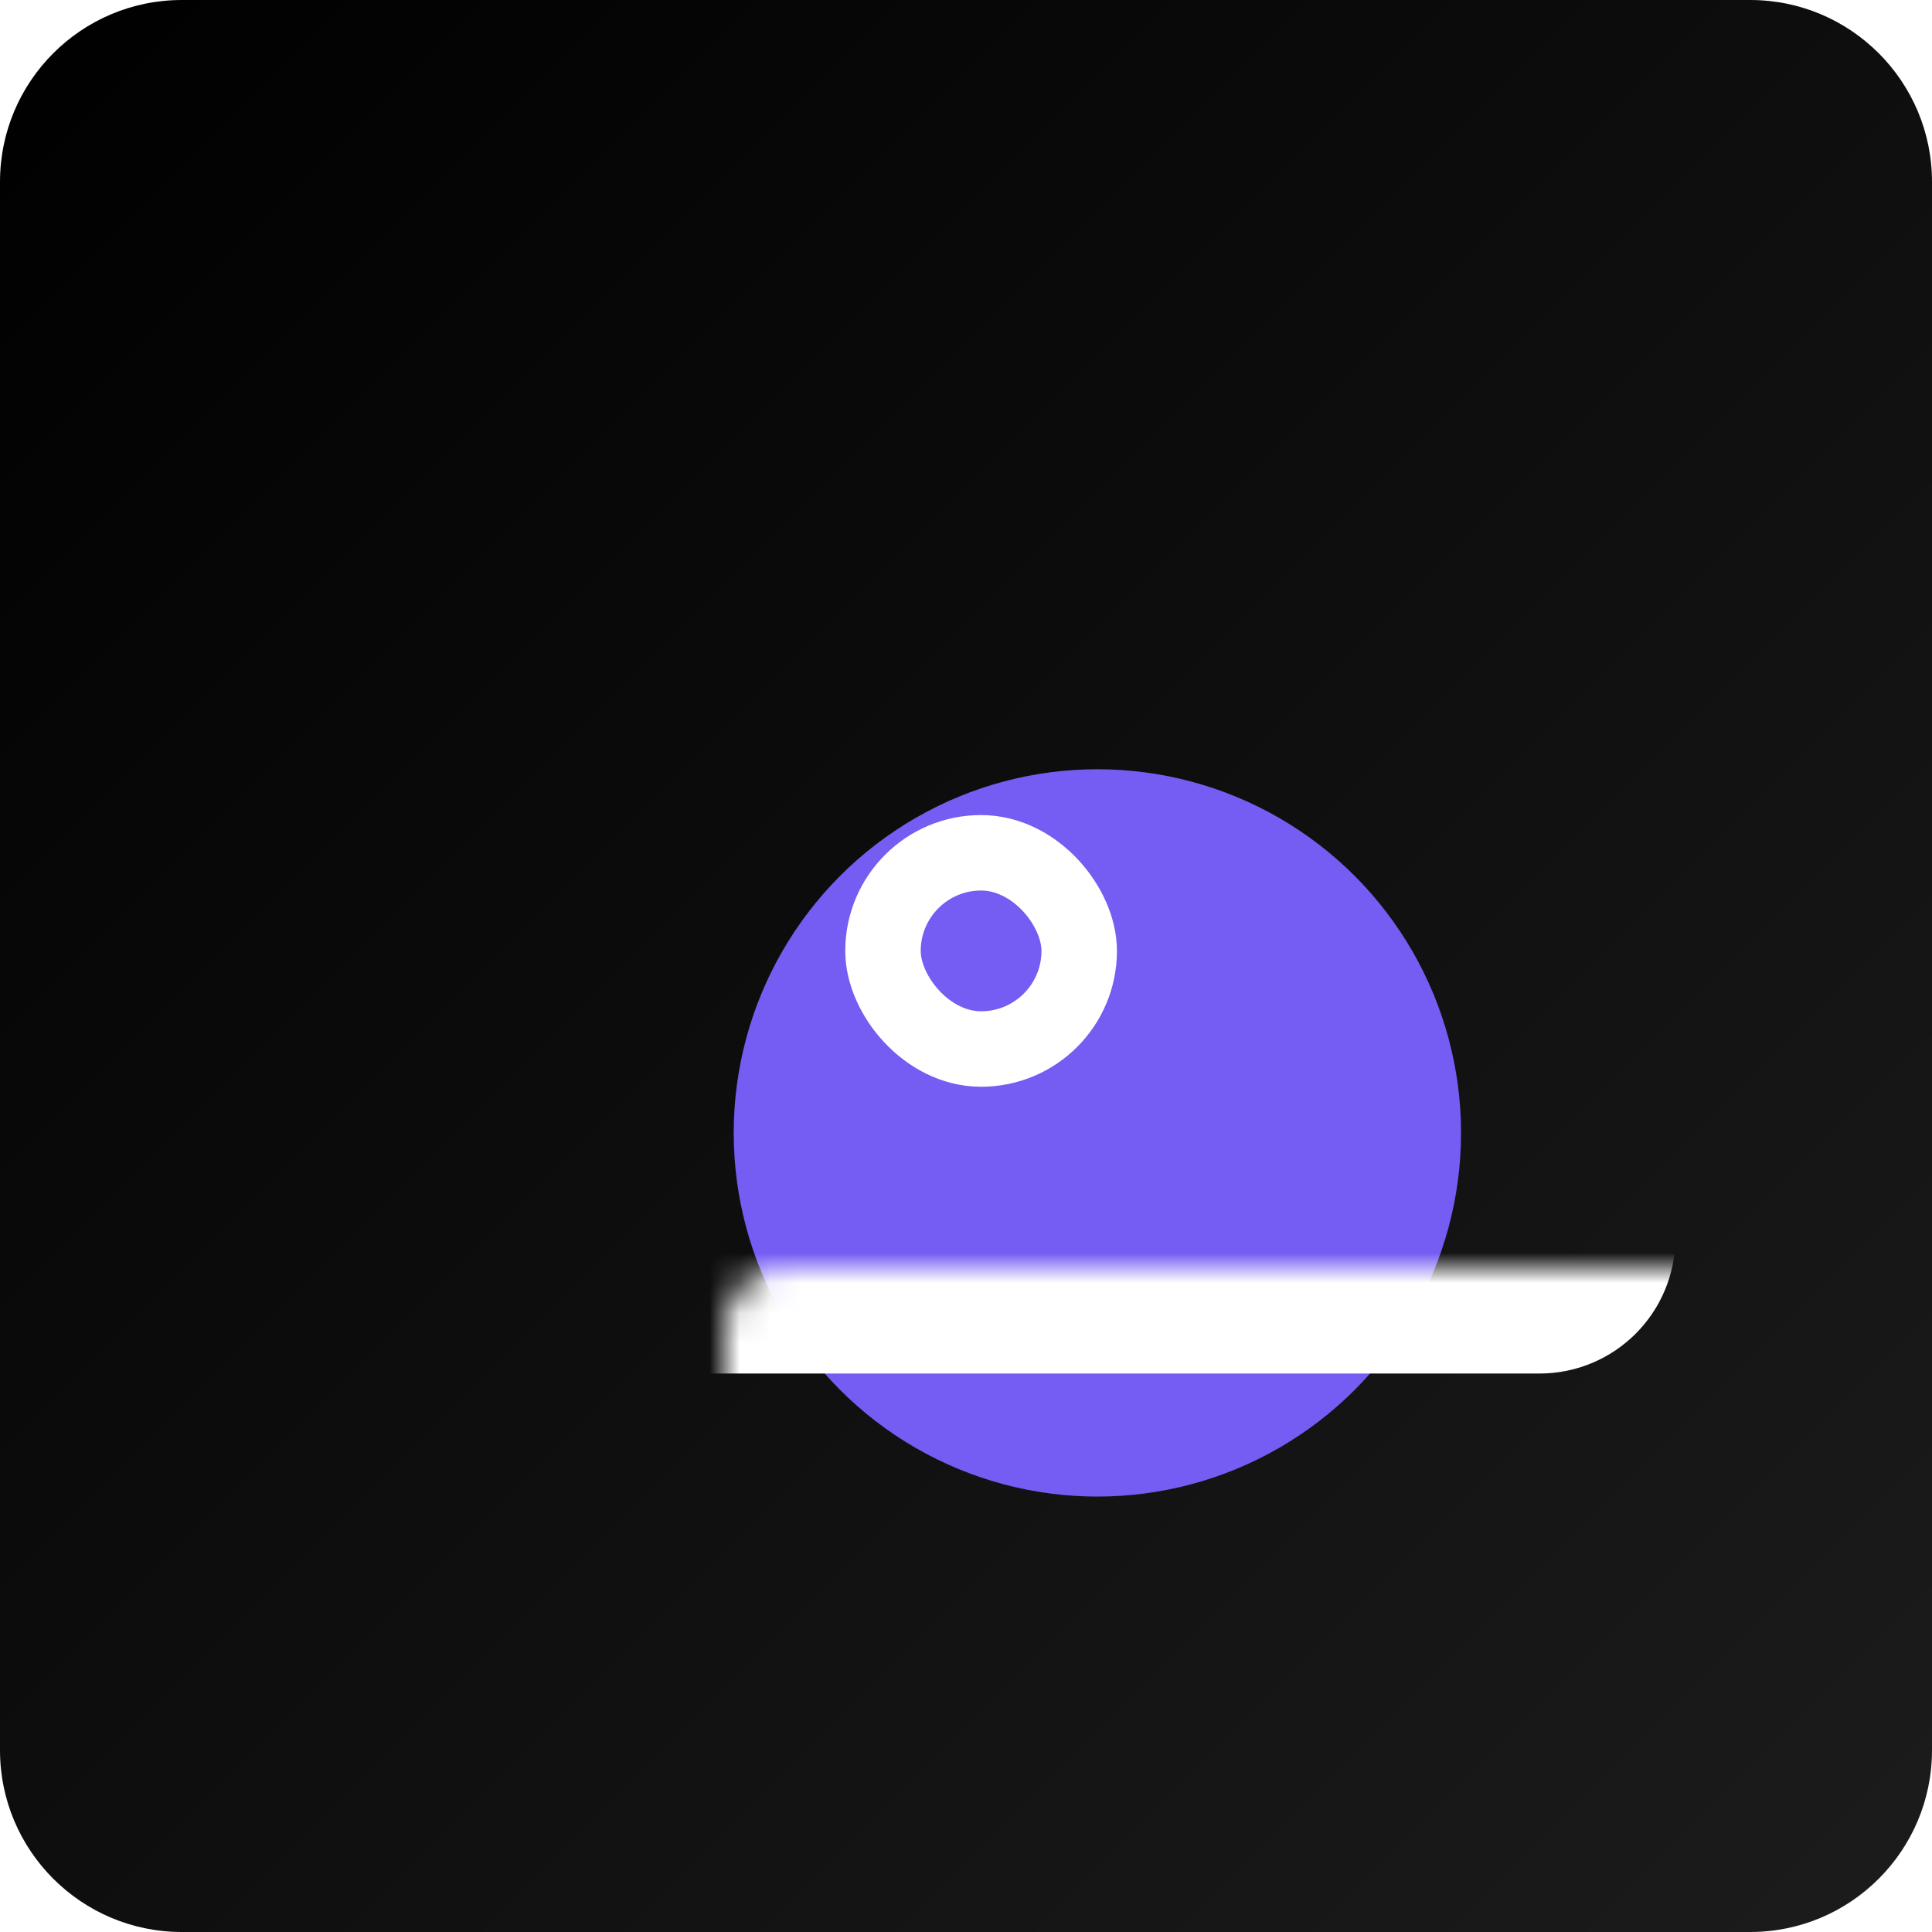
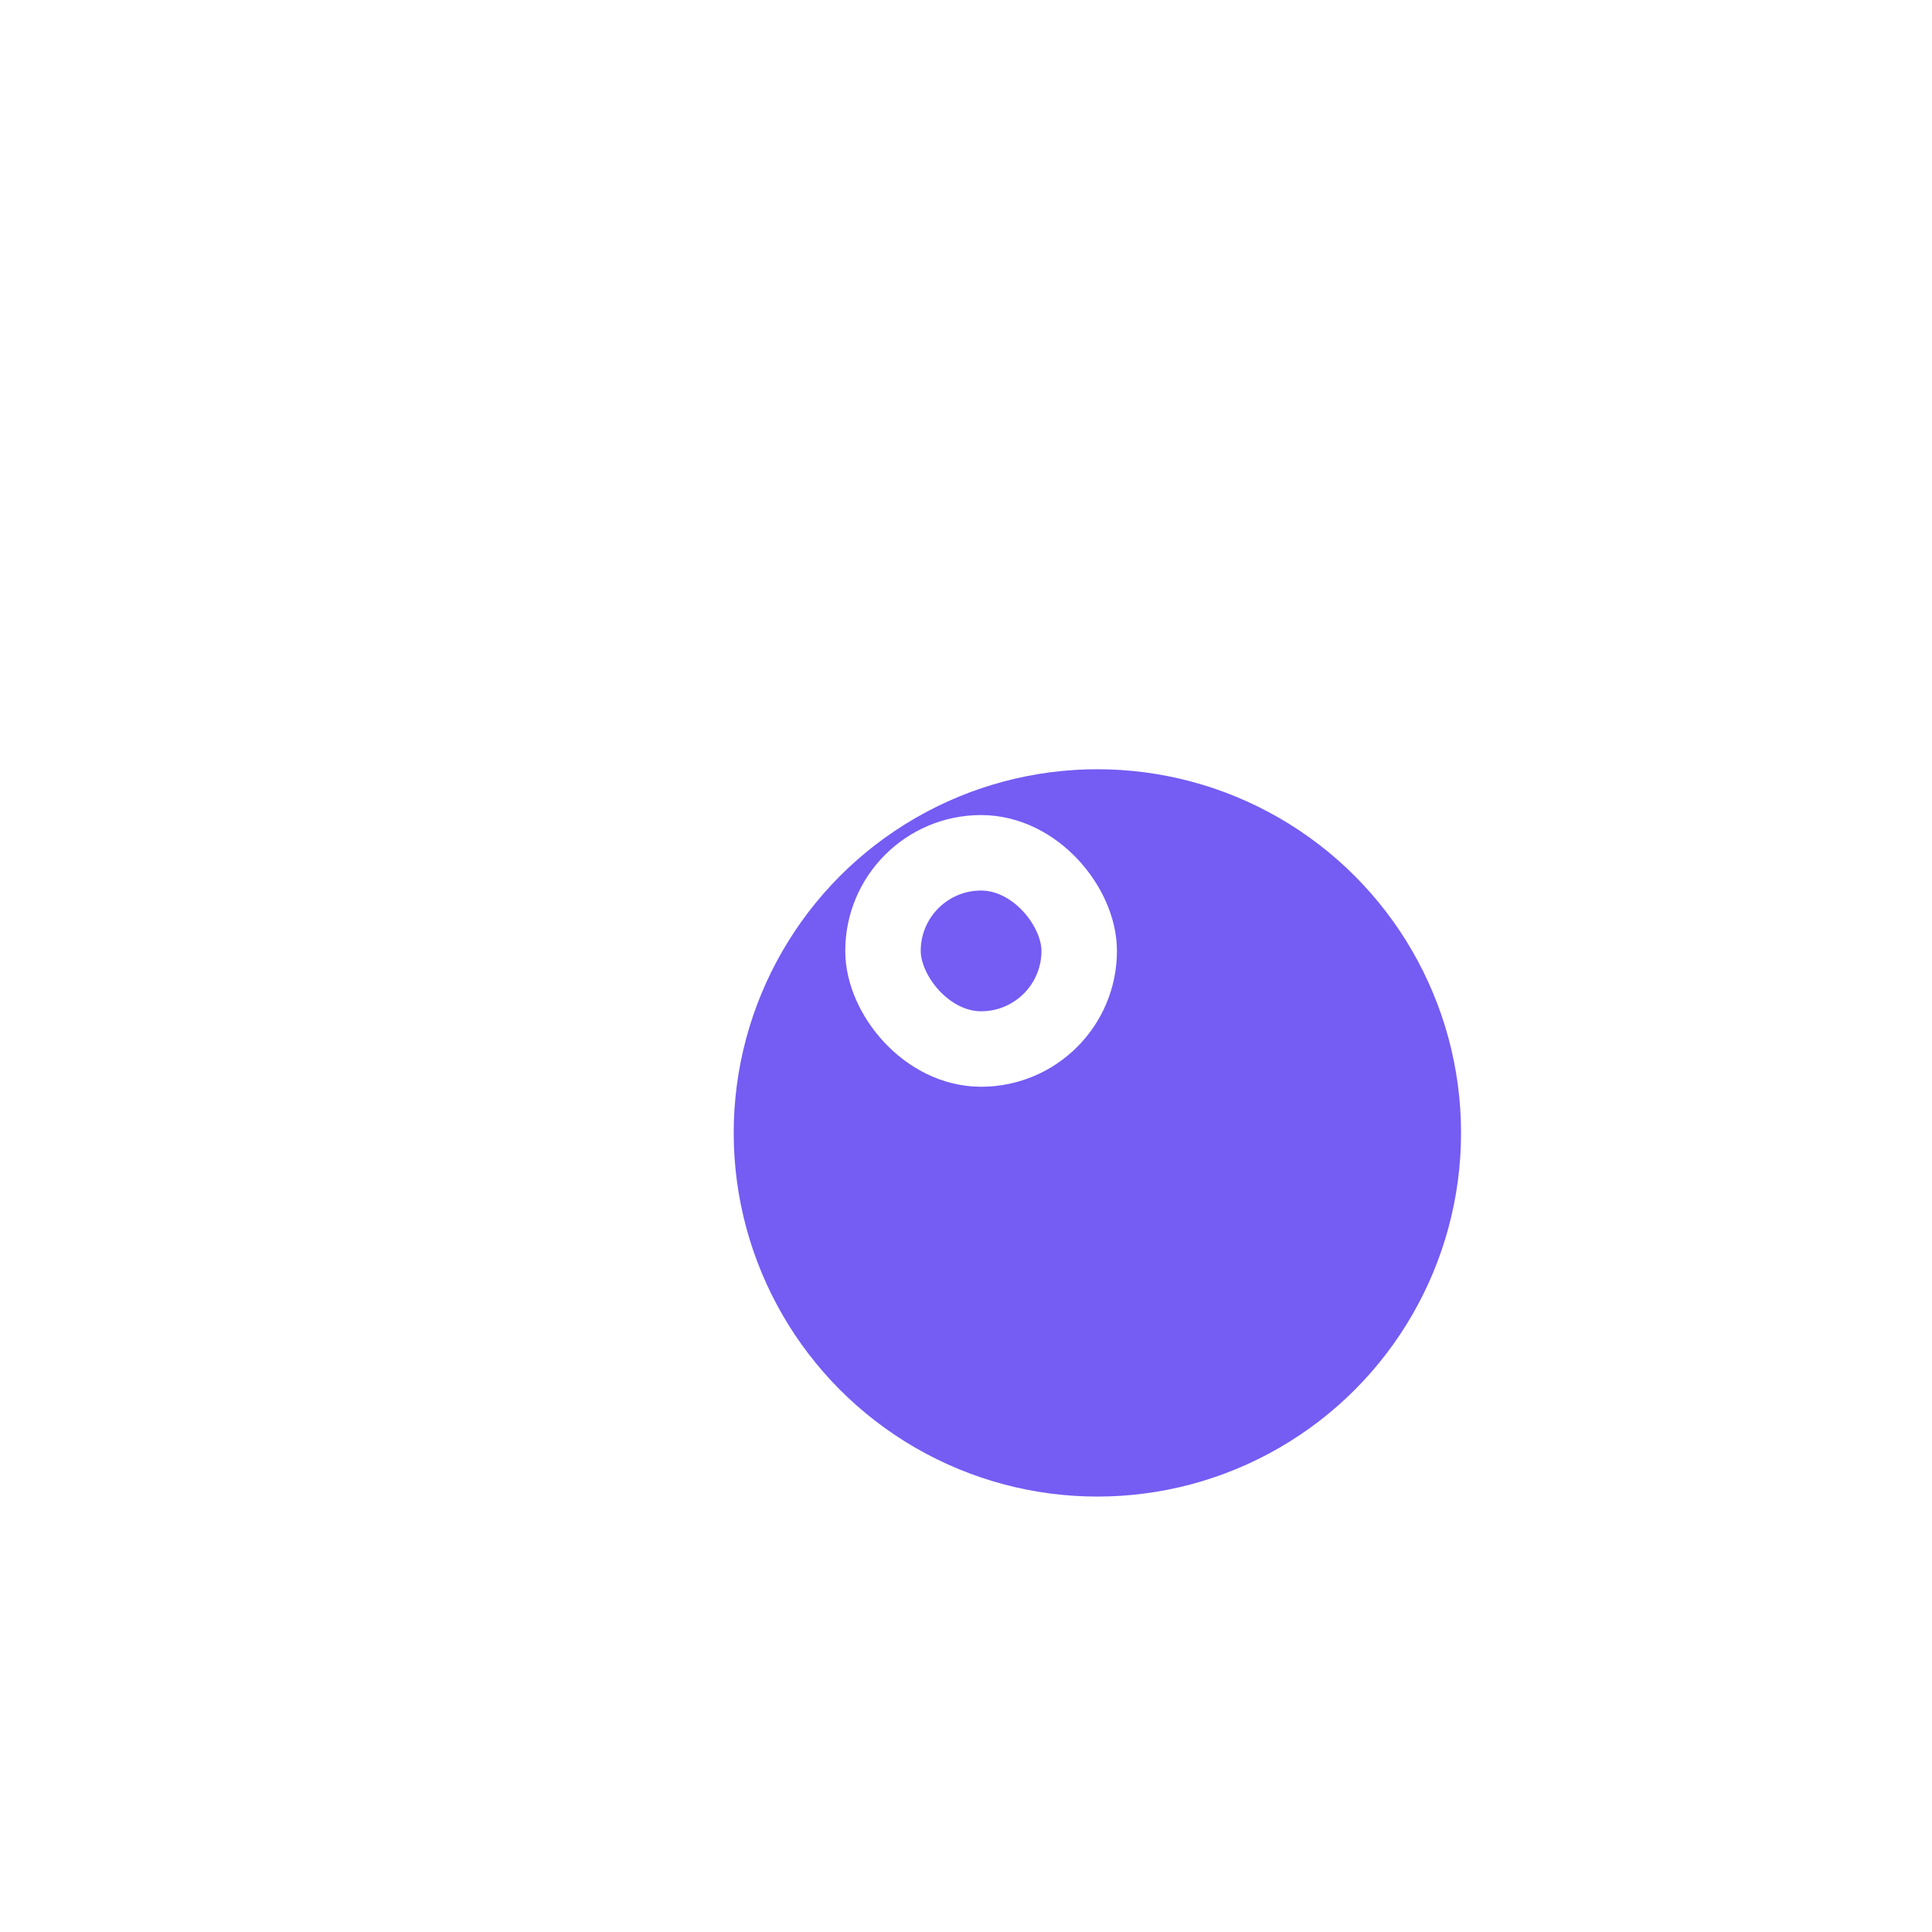
<svg xmlns="http://www.w3.org/2000/svg" width="64" height="64" viewBox="0 0 64 64" fill="none">
-   <path d="M0 6.024C0 2.697 2.697 0 6.024 0H57.977C61.303 0 64 2.697 64 6.024V57.977C64 61.303 61.303 64 57.977 64H6.024C2.697 64 0 61.303 0 57.977V6.024Z" fill="url(#paint0_linear_15320_4931)" />
  <g filter="url(#filter0_f_15320_4931)">
    <circle cx="36.352" cy="37.529" r="12.047" fill="#755CF3" />
  </g>
  <mask id="path-3-inside-1_15320_4931" fill="white">
-     <rect x="12" y="21" width="41" height="22" rx="2" />
-   </mask>
-   <rect x="12" y="21" width="41" height="22" rx="2" stroke="white" stroke-width="5" mask="url(#path-3-inside-1_15320_4931)" />
+     </mask>
  <rect x="29.25" y="28.25" width="6.5" height="6.5" rx="3.25" stroke="white" stroke-width="2.5" />
  <defs>
    <filter id="filter0_f_15320_4931" x="19.034" y="20.212" width="34.635" height="34.635" filterUnits="userSpaceOnUse" color-interpolation-filters="sRGB">
      <feGaussianBlur stdDeviation="2.635" />
    </filter>
    <linearGradient id="paint0_linear_15320_4931" x1="64" y1="64" x2="0" y2="0" gradientUnits="userSpaceOnUse">
      <stop stop-color="#1C1C1C" />
      <stop offset="1" />
    </linearGradient>
  </defs>
</svg>